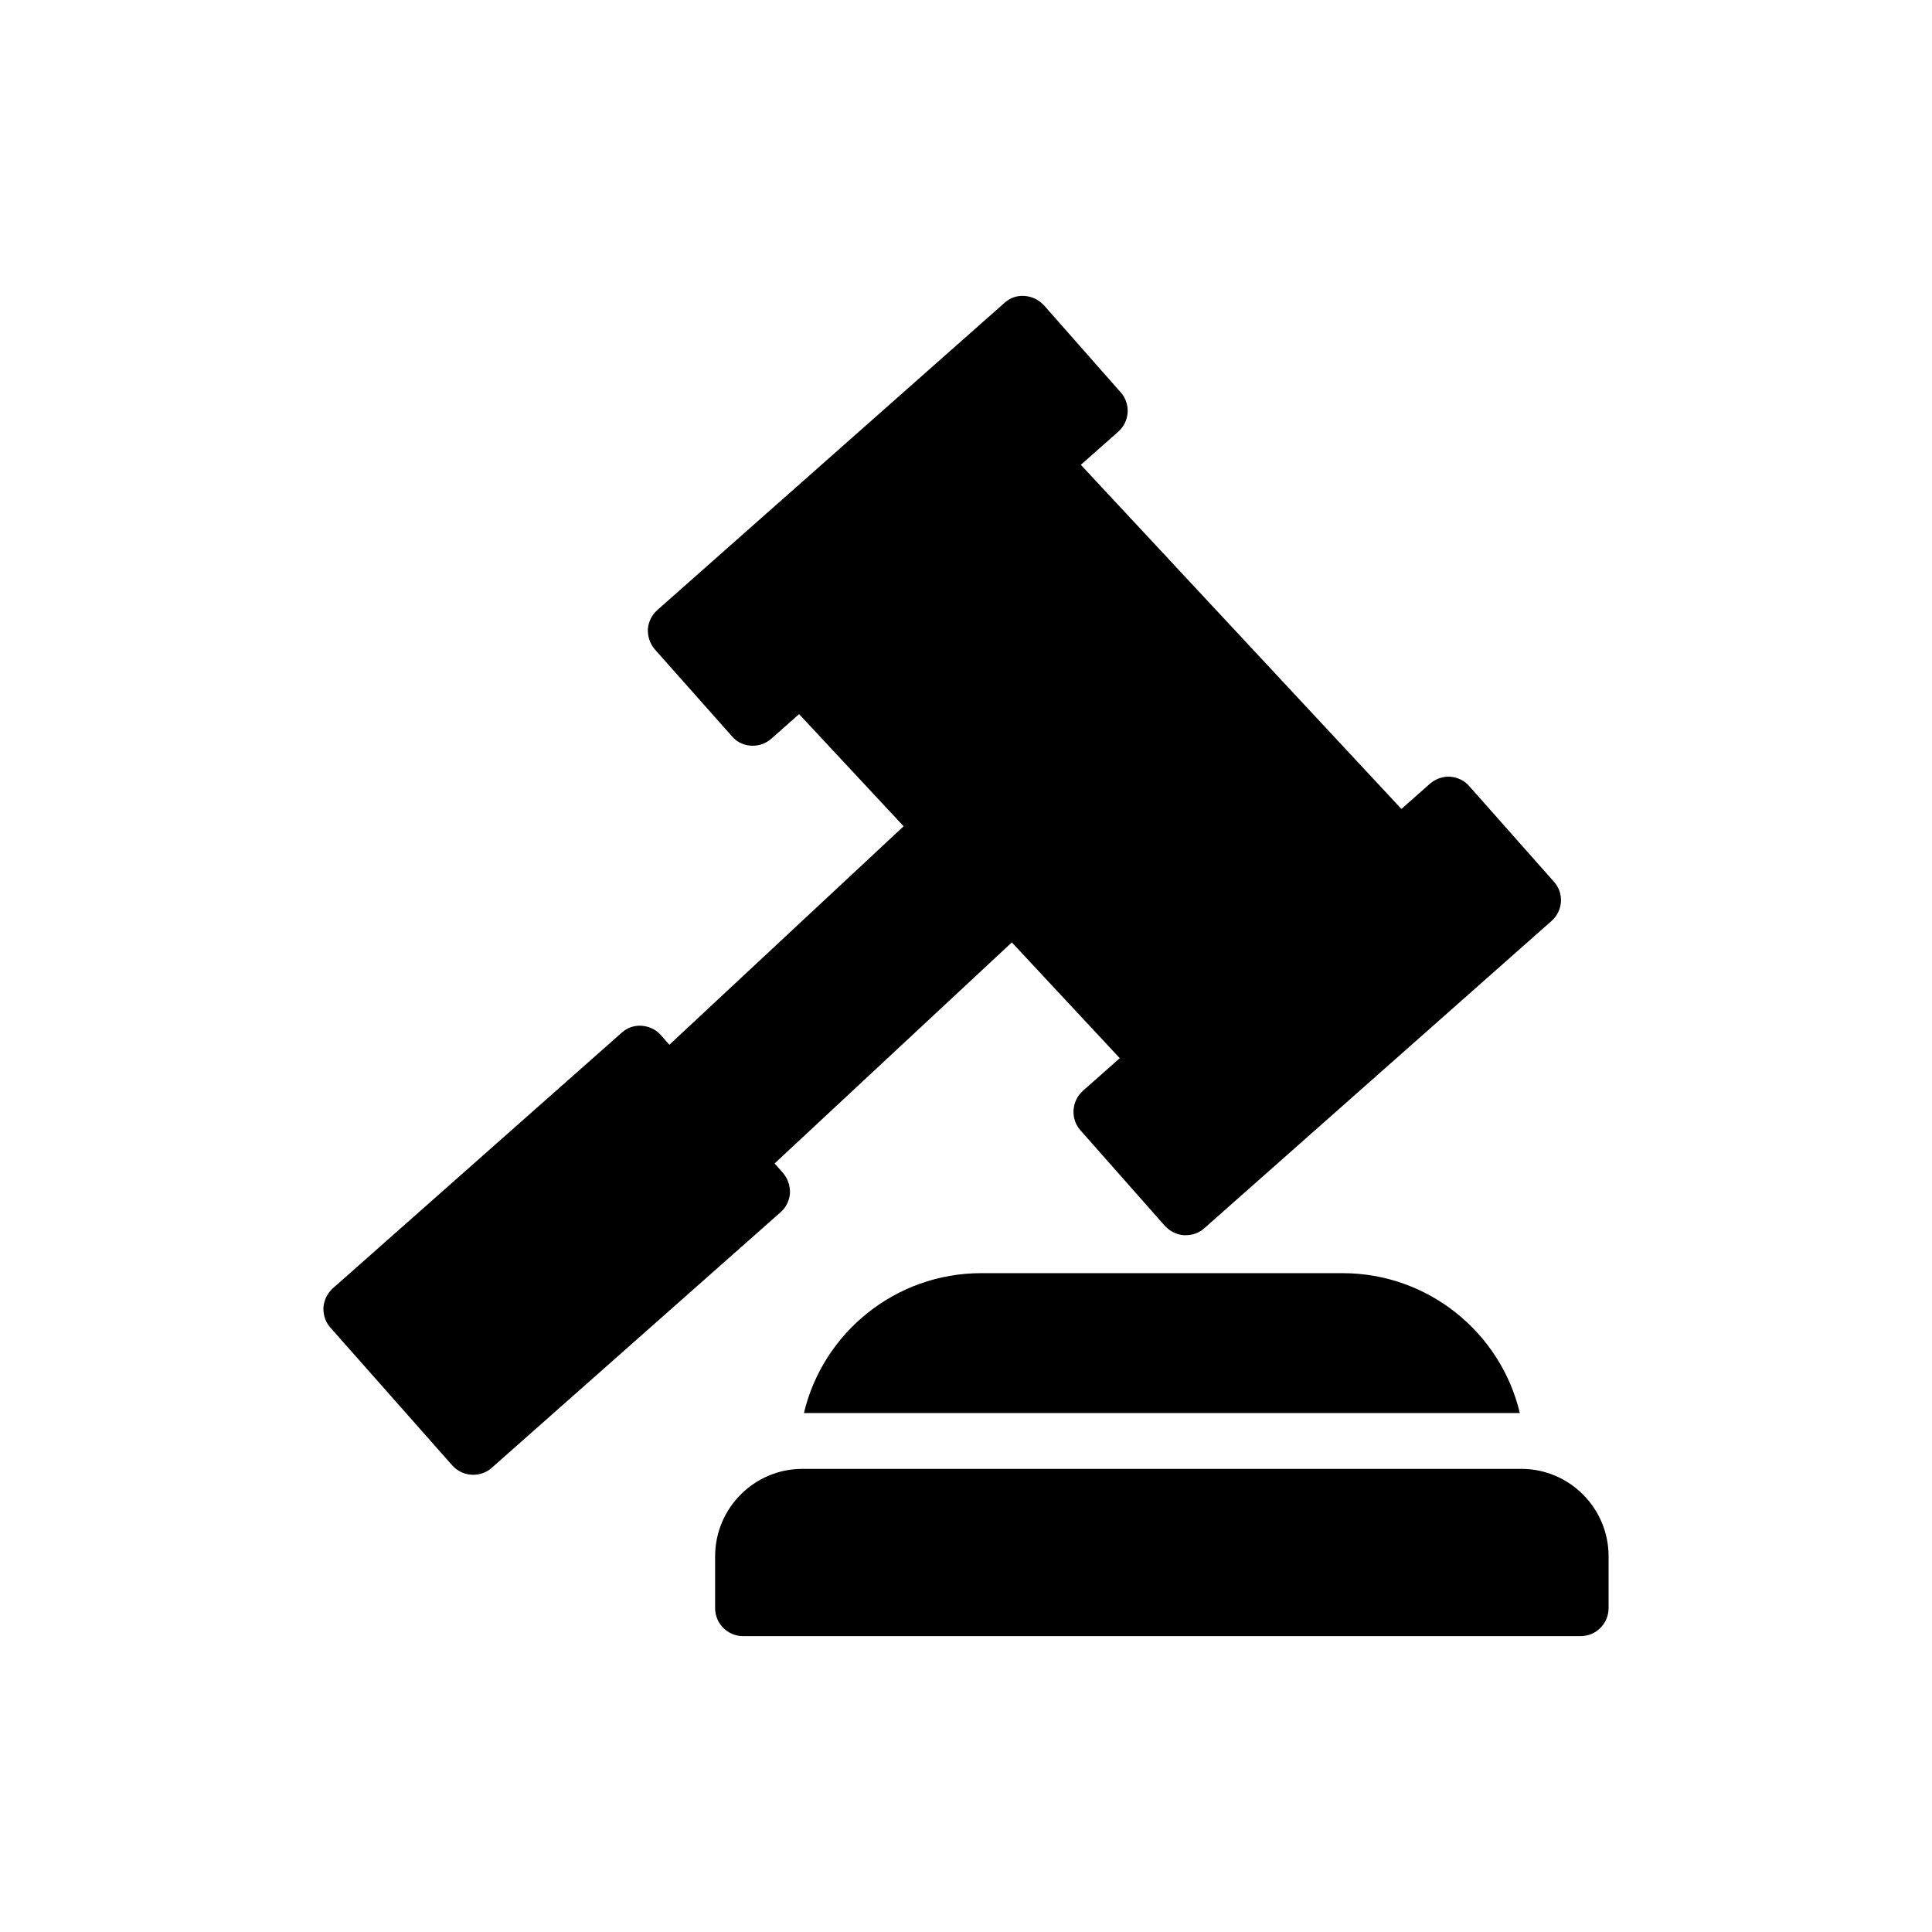
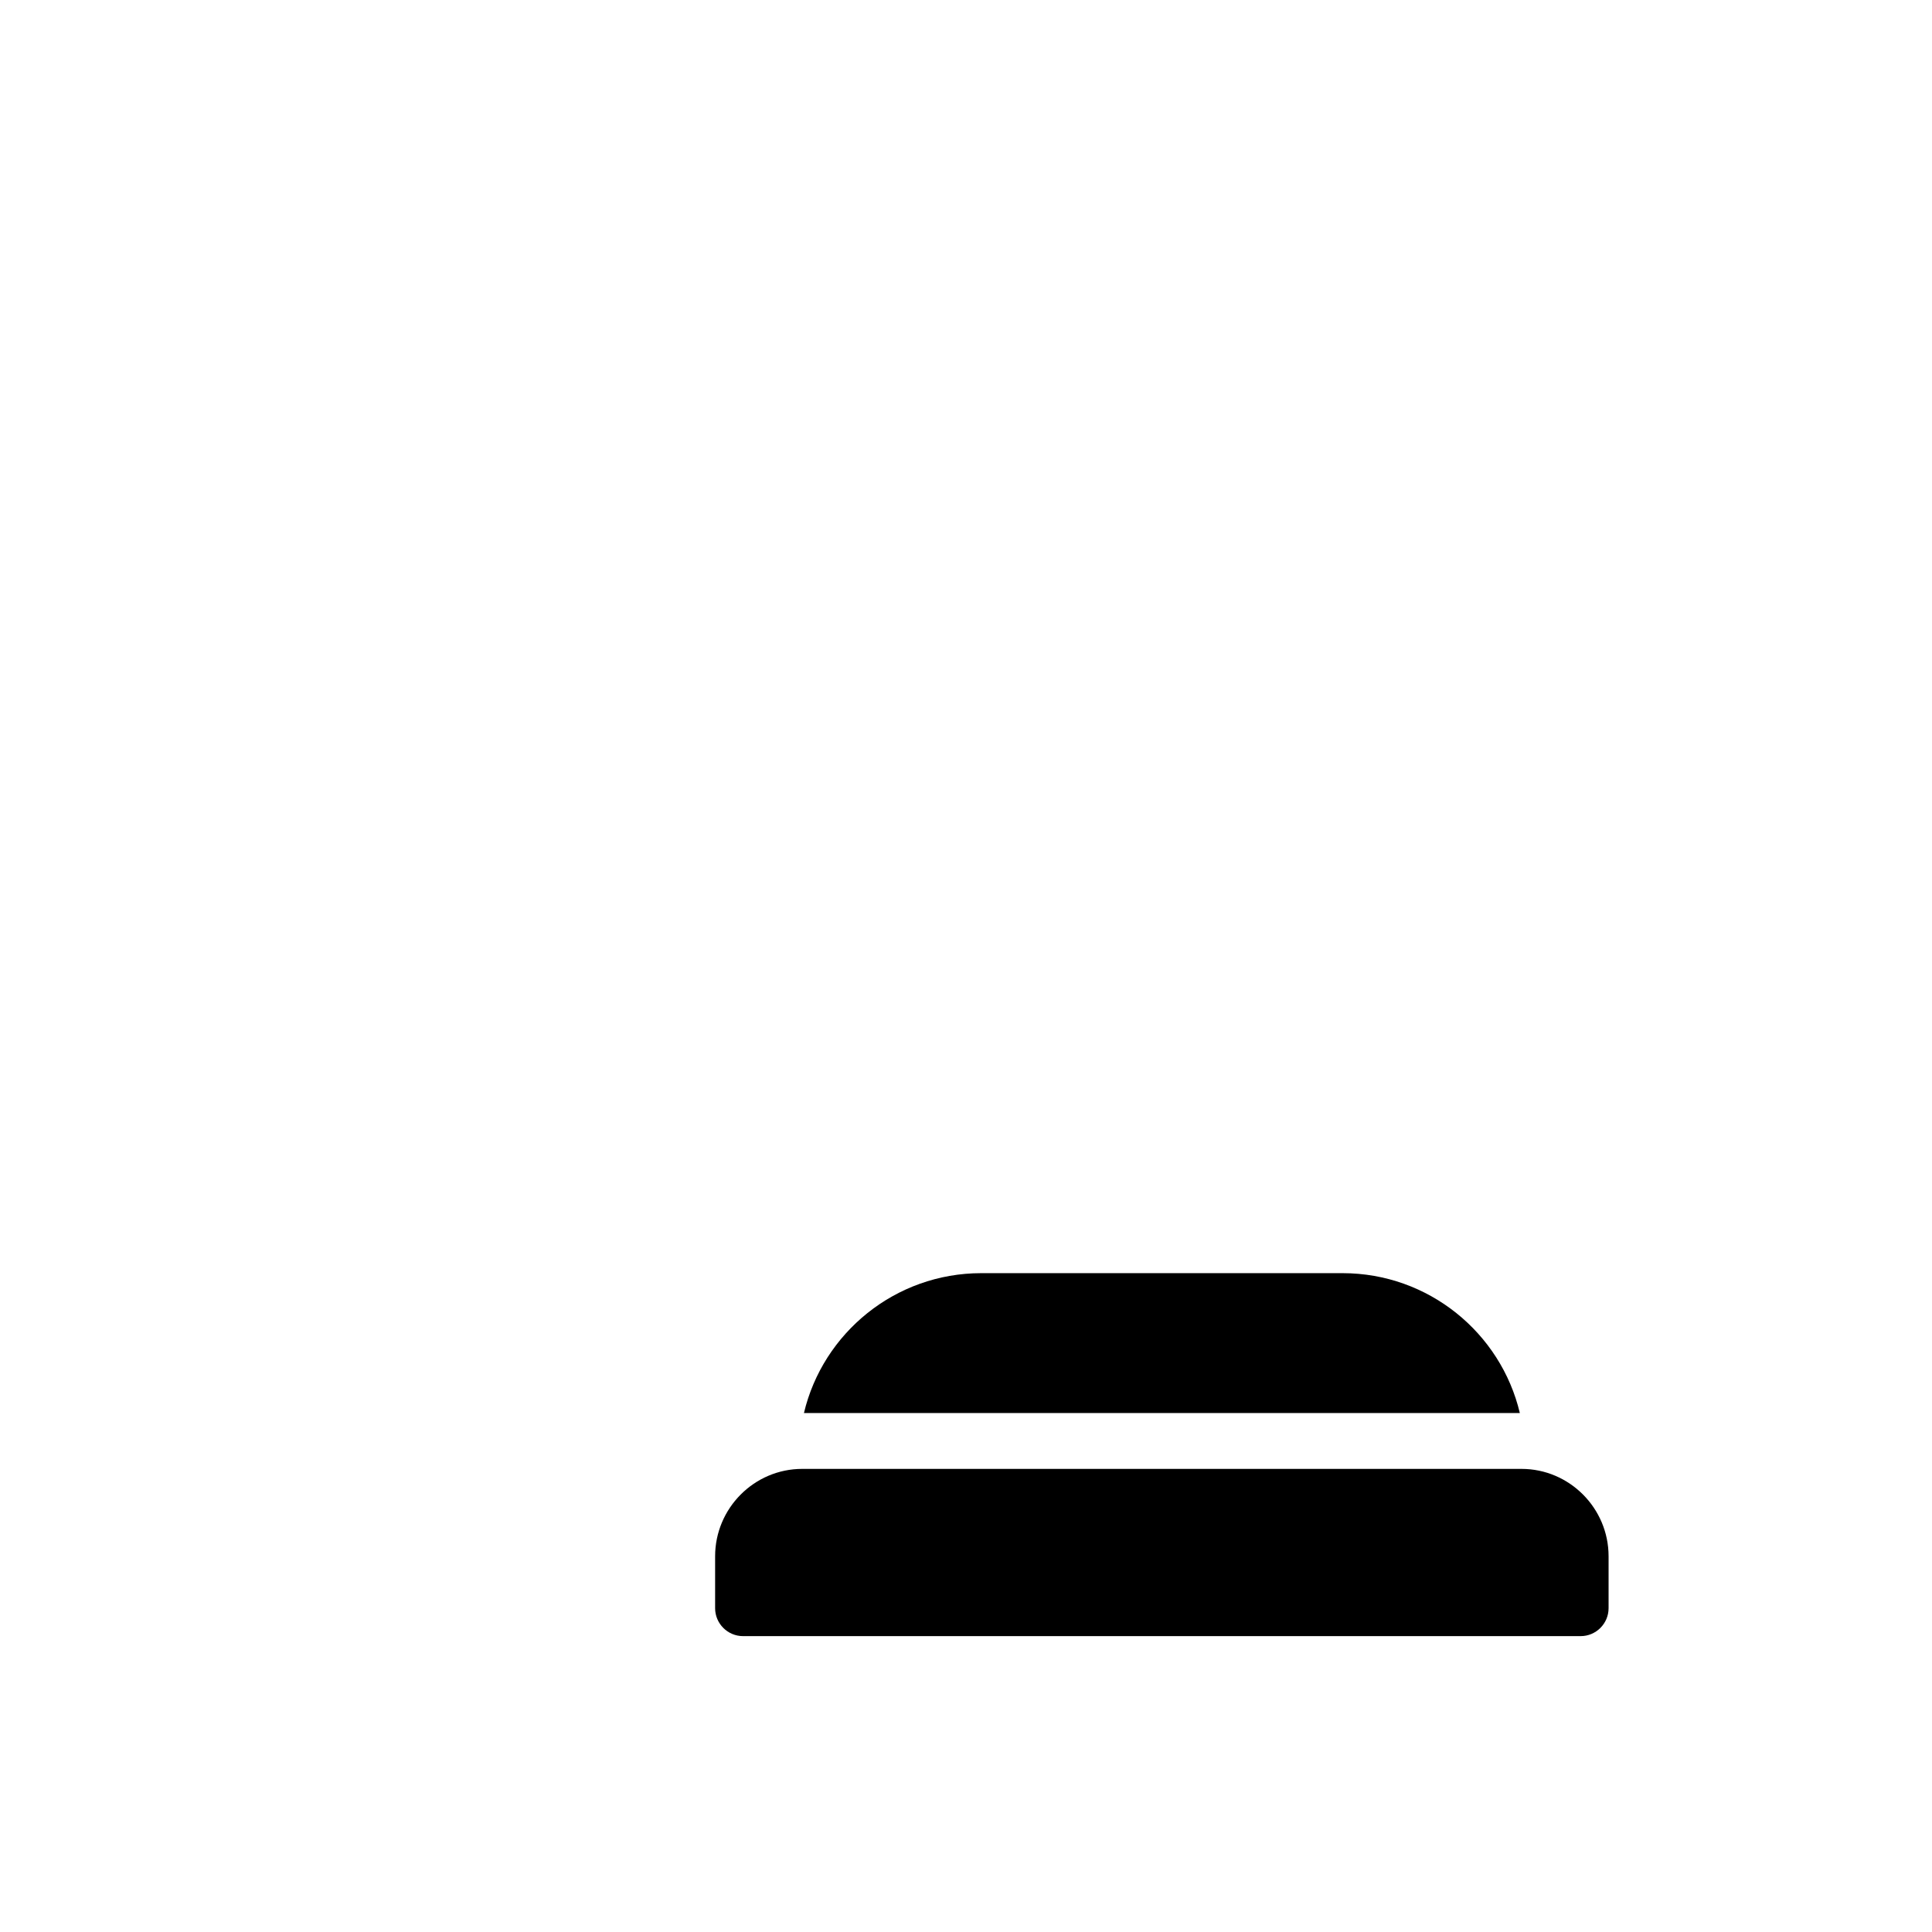
<svg xmlns="http://www.w3.org/2000/svg" fill="#000000" width="800px" height="800px" version="1.1" viewBox="144 144 512 512">
  <g>
    <path d="m547.21 533.27h-190.61c-12.727 0-23.086 10.434-23.086 23.16v13.762c0 4.07 3.328 7.398 7.398 7.398h221.98c4.07 0 7.398-3.328 7.398-7.398v-13.762c0.004-12.727-10.355-23.16-23.082-23.16z" />
    <path d="m404.04 481.4c-22.789 0-41.957 15.836-46.988 37.07h189.72c-5.031-21.238-24.195-37.07-46.988-37.07z" />
-     <path d="m353.35 460.17c0.074-1.922-0.594-3.848-1.852-5.328l-2.219-2.516 62.867-58.582 28.605 30.688-9.781 8.656c-3.035 2.738-3.328 7.398-0.664 10.434l22.422 25.379c1.332 1.406 3.18 2.367 5.106 2.441h0.445c1.852 0 3.551-0.664 4.883-1.852l91.977-81.395c3.109-2.738 3.402-7.398 0.664-10.434l-22.418-25.305c-1.258-1.48-3.109-2.367-5.031-2.516-2-0.148-3.922 0.594-5.402 1.852l-7.562 6.691-84.961-91.199 9.945-8.801c3.035-2.738 3.328-7.398 0.594-10.434l-20.348-23.086c-1.332-1.406-3.109-2.293-5.106-2.441-1.996-0.148-3.848 0.52-5.328 1.852l-91.984 81.391c-1.48 1.332-2.367 3.109-2.516 5.106-0.074 1.926 0.59 3.848 1.852 5.328l20.422 23.012c1.406 1.703 3.477 2.516 5.477 2.516 1.777 0 3.551-0.594 4.957-1.852l7.371-6.523 27.703 29.719-62.082 57.902-2.219-2.516c-1.258-1.48-3.106-2.367-5.106-2.516-1.996-0.148-3.848 0.52-5.328 1.852l-76.512 67.707c-1.48 1.332-2.367 3.18-2.516 5.106-0.074 1.996 0.594 3.922 1.852 5.328l32.336 36.555c1.48 1.629 3.477 2.441 5.551 2.441 1.703 0 3.477-0.594 4.883-1.852l76.512-67.707c1.477-1.254 2.363-3.106 2.512-5.102z" />
  </g>
</svg>